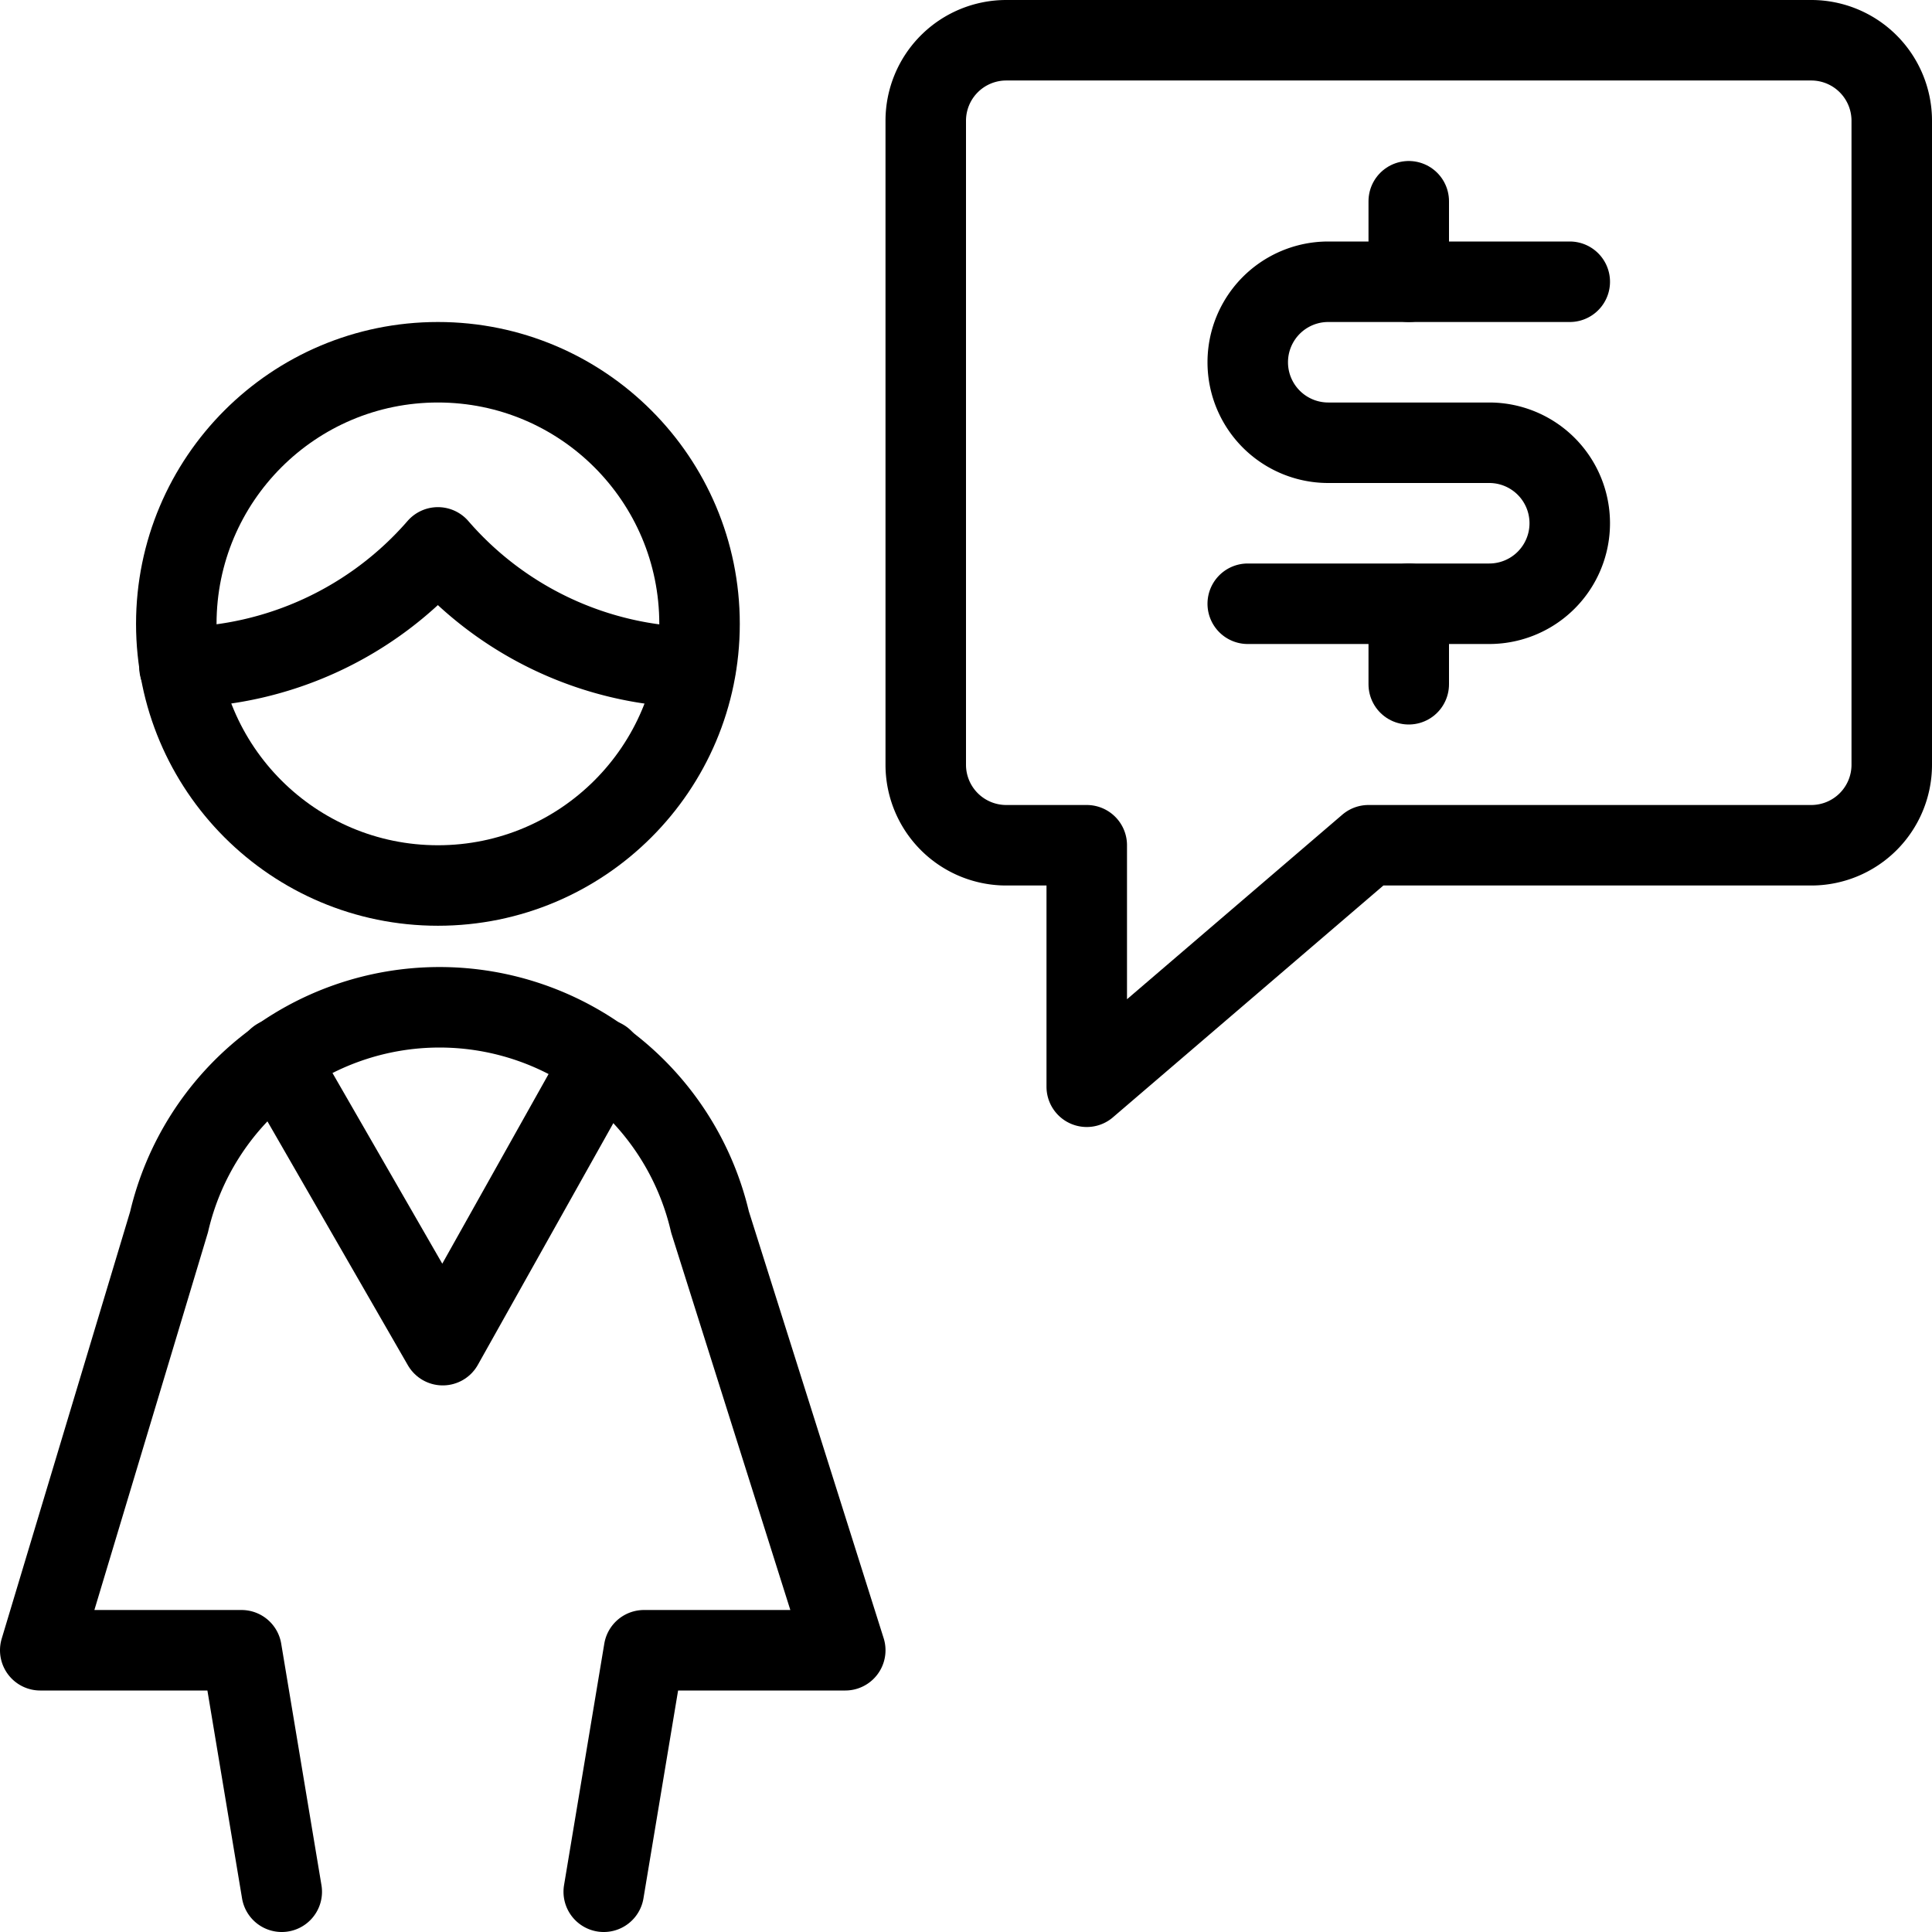
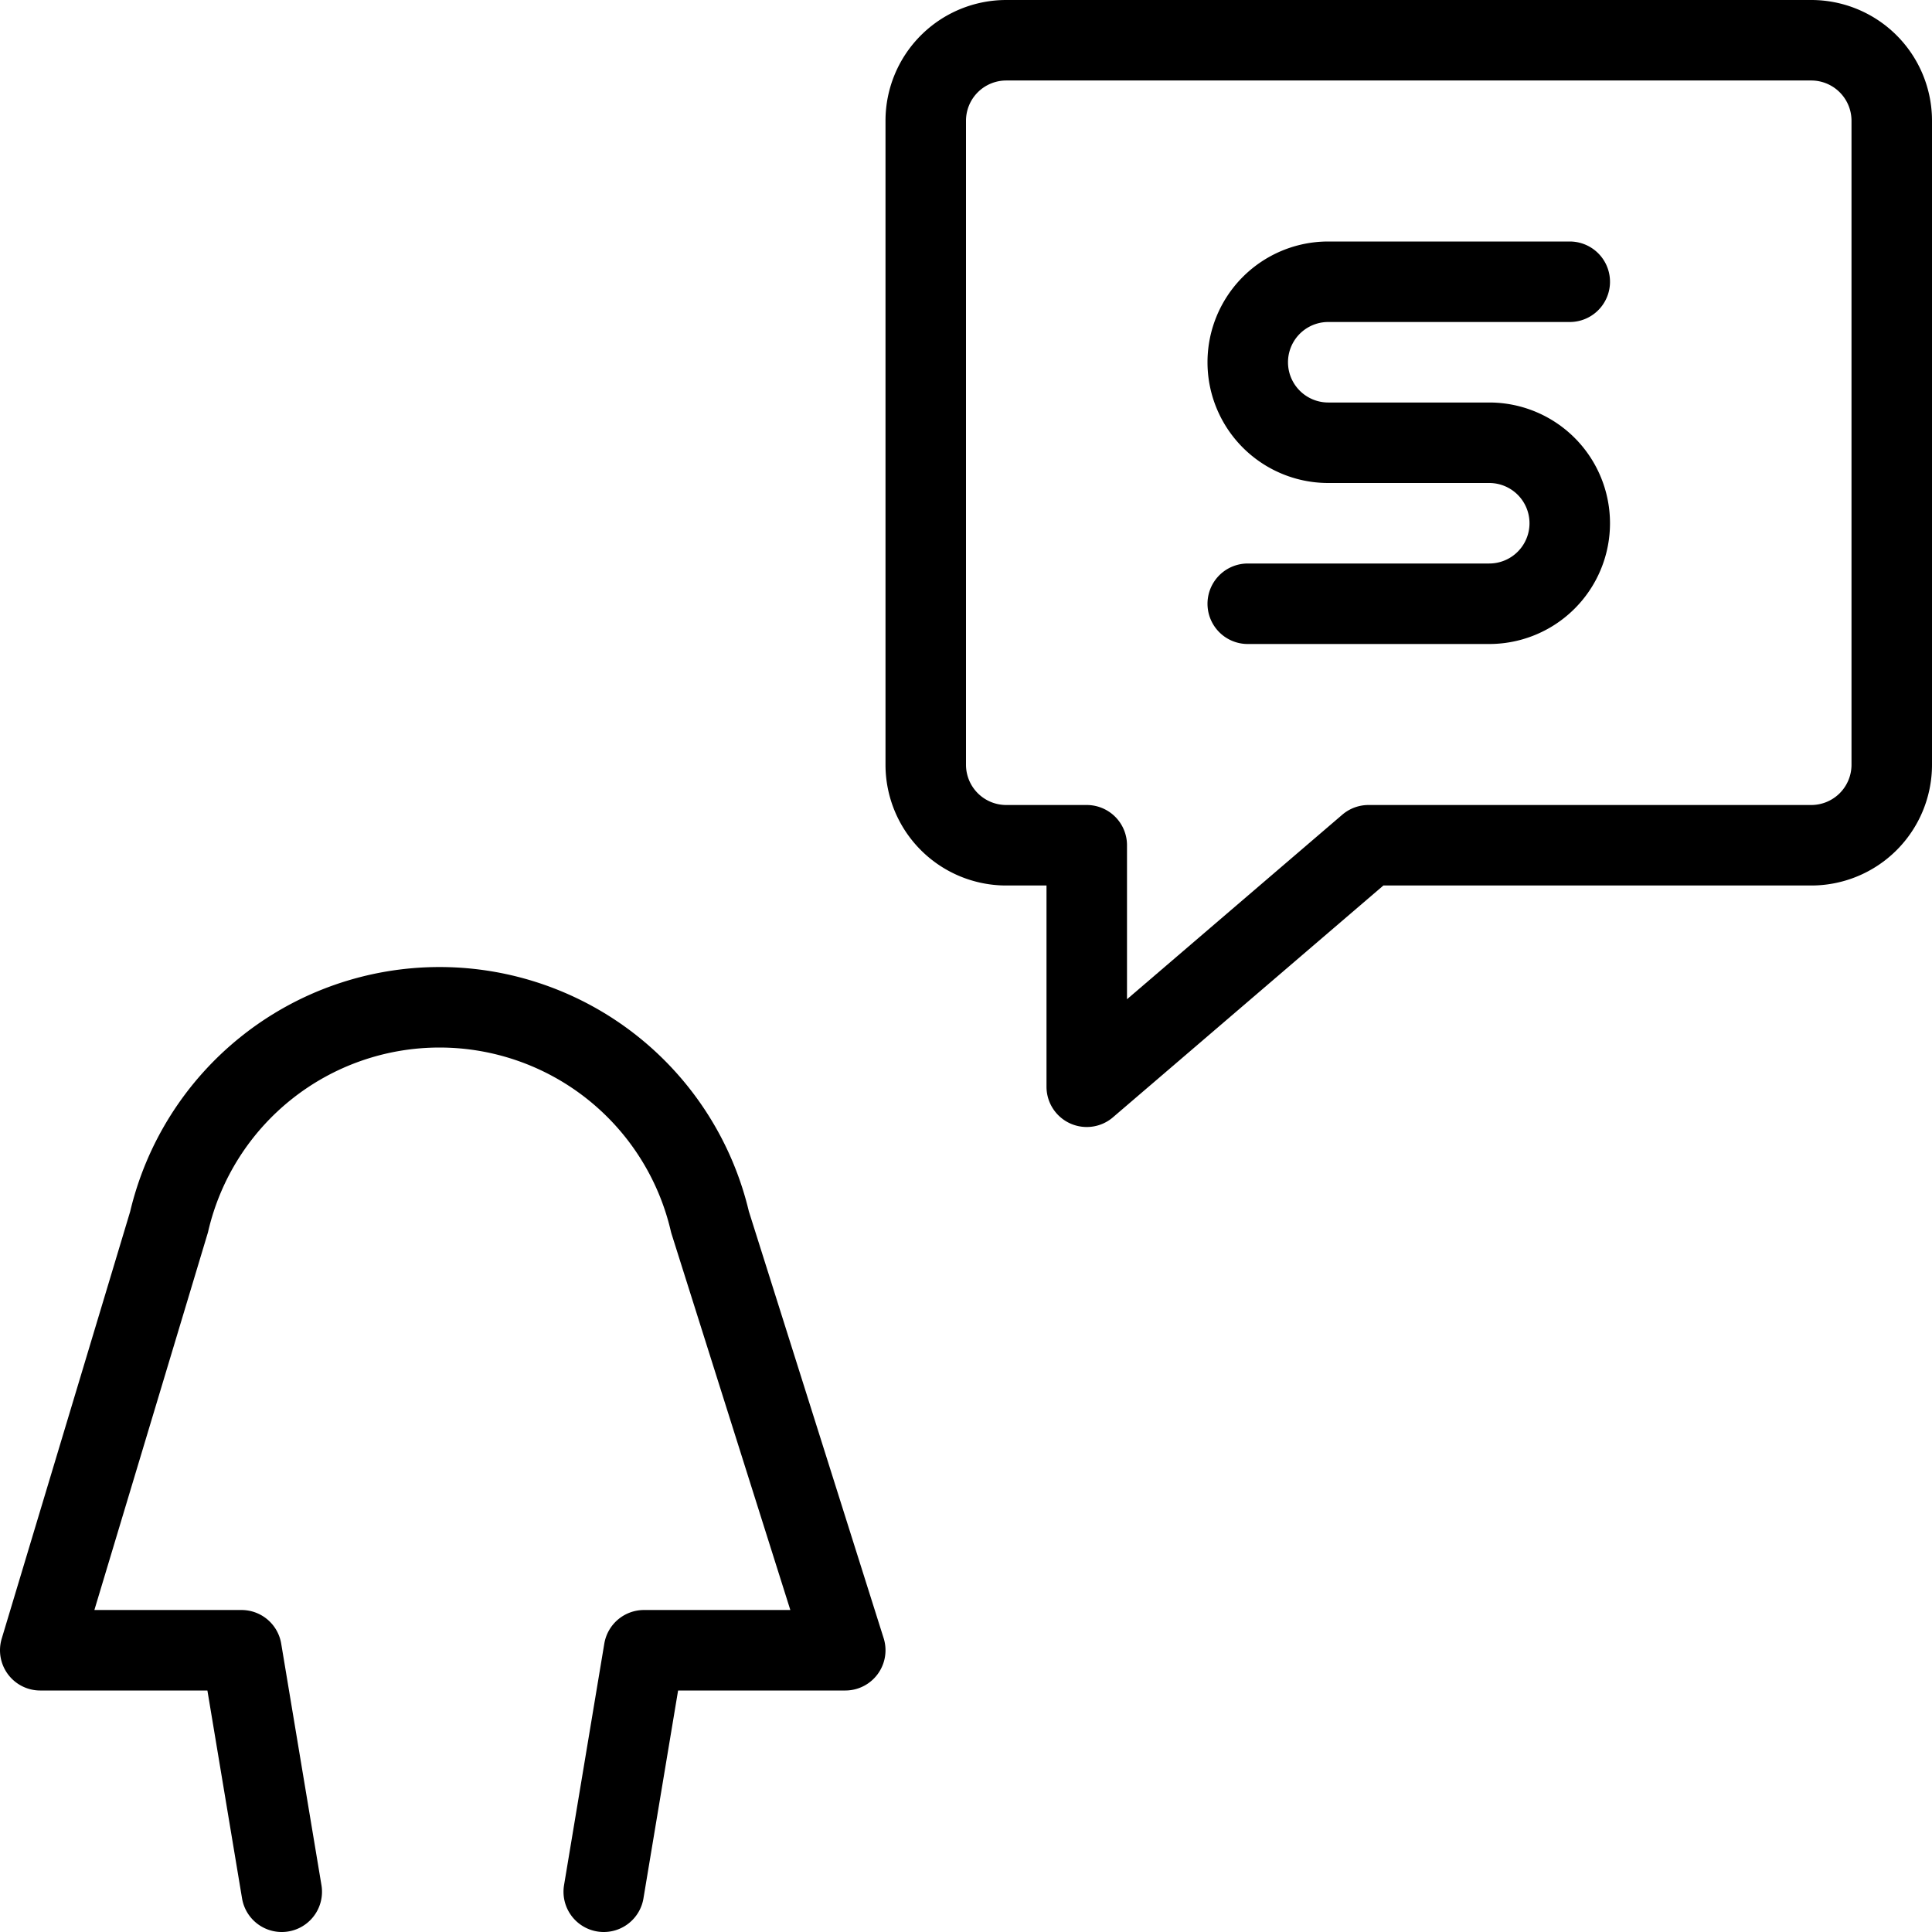
<svg xmlns="http://www.w3.org/2000/svg" viewBox="0 0 24 24">
  <g transform="matrix(1,0,0,1,0,0)">
    <g>
      <g>
-         <line x1="17.5" y1="7.5" x2="17.5" y2="8.5" style="fill: none;stroke: #000000;stroke-linecap: round;stroke-linejoin: round" />
-         <line x1="17.5" y1="2.5" x2="17.5" y2="3.5" style="fill: none;stroke: #000000;stroke-linecap: round;stroke-linejoin: round" />
        <path d="M15.5,7.5h3a1,1,0,0,0,0-2h-2a1,1,0,0,1,0-2h3" style="fill: none;stroke: #000000;stroke-linecap: round;stroke-linejoin: round" />
      </g>
      <g>
-         <polyline points="7.49 13.16 5.5 16.71 3.45 13.15" style="fill: none;stroke: #000000;stroke-linecap: round;stroke-linejoin: round" />
        <g>
-           <path d="M2.23,8.29A4.33,4.33,0,0,0,5.44,6.8a4.31,4.31,0,0,0,3.2,1.49" style="fill: none;stroke: #000000;stroke-linecap: round;stroke-linejoin: round" />
-           <circle cx="5.44" cy="7.75" r="3.25" style="fill: none;stroke: #000000;stroke-linecap: round;stroke-linejoin: round" />
-         </g>
+           </g>
        <path d="M7.5,23.5l.5-3h2.5L8.82,15.18a3.45,3.45,0,0,0-6.72,0L.5,20.5H3l.5,3" style="fill: none;stroke: #000000;stroke-linecap: round;stroke-linejoin: round" />
      </g>
      <path d="M23.5,9.5a1,1,0,0,1-1,1H17l-3.5,3v-3h-1a1,1,0,0,1-1-1v-8a1,1,0,0,1,1-1h10a1,1,0,0,1,1,1Z" style="fill: none;stroke: #000000;stroke-linecap: round;stroke-linejoin: round" />
    </g>
  </g>
</svg>